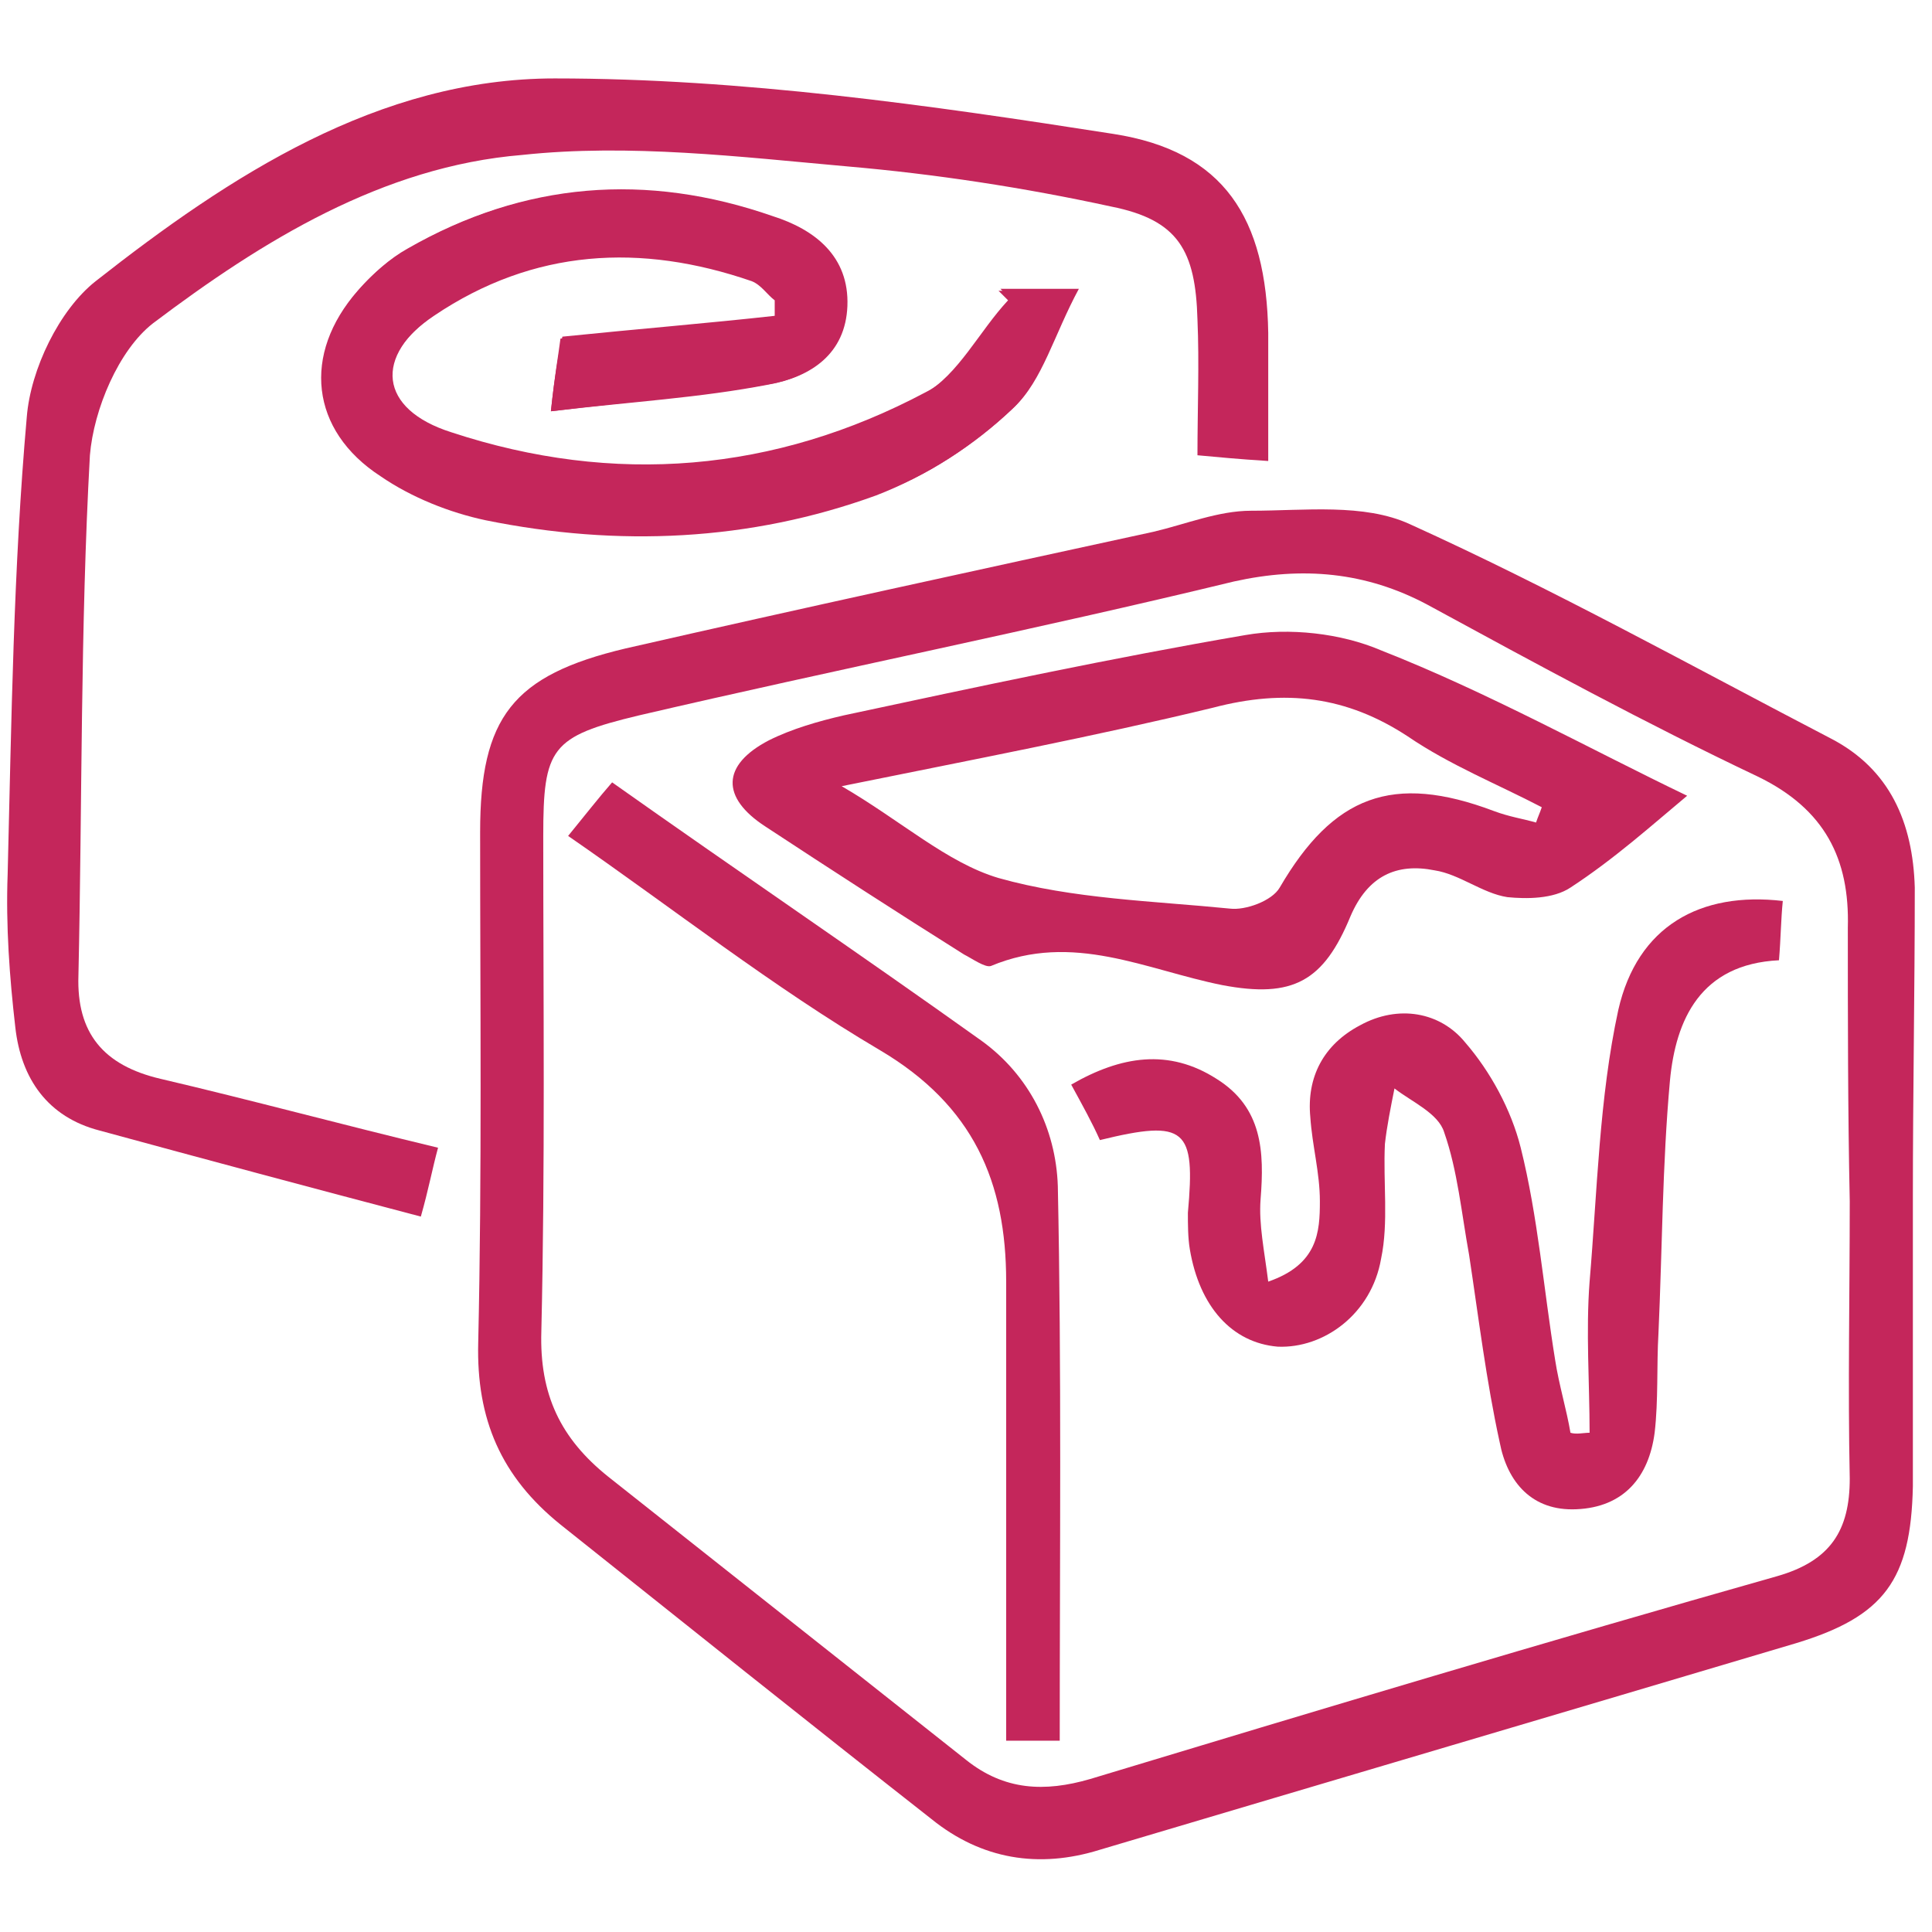
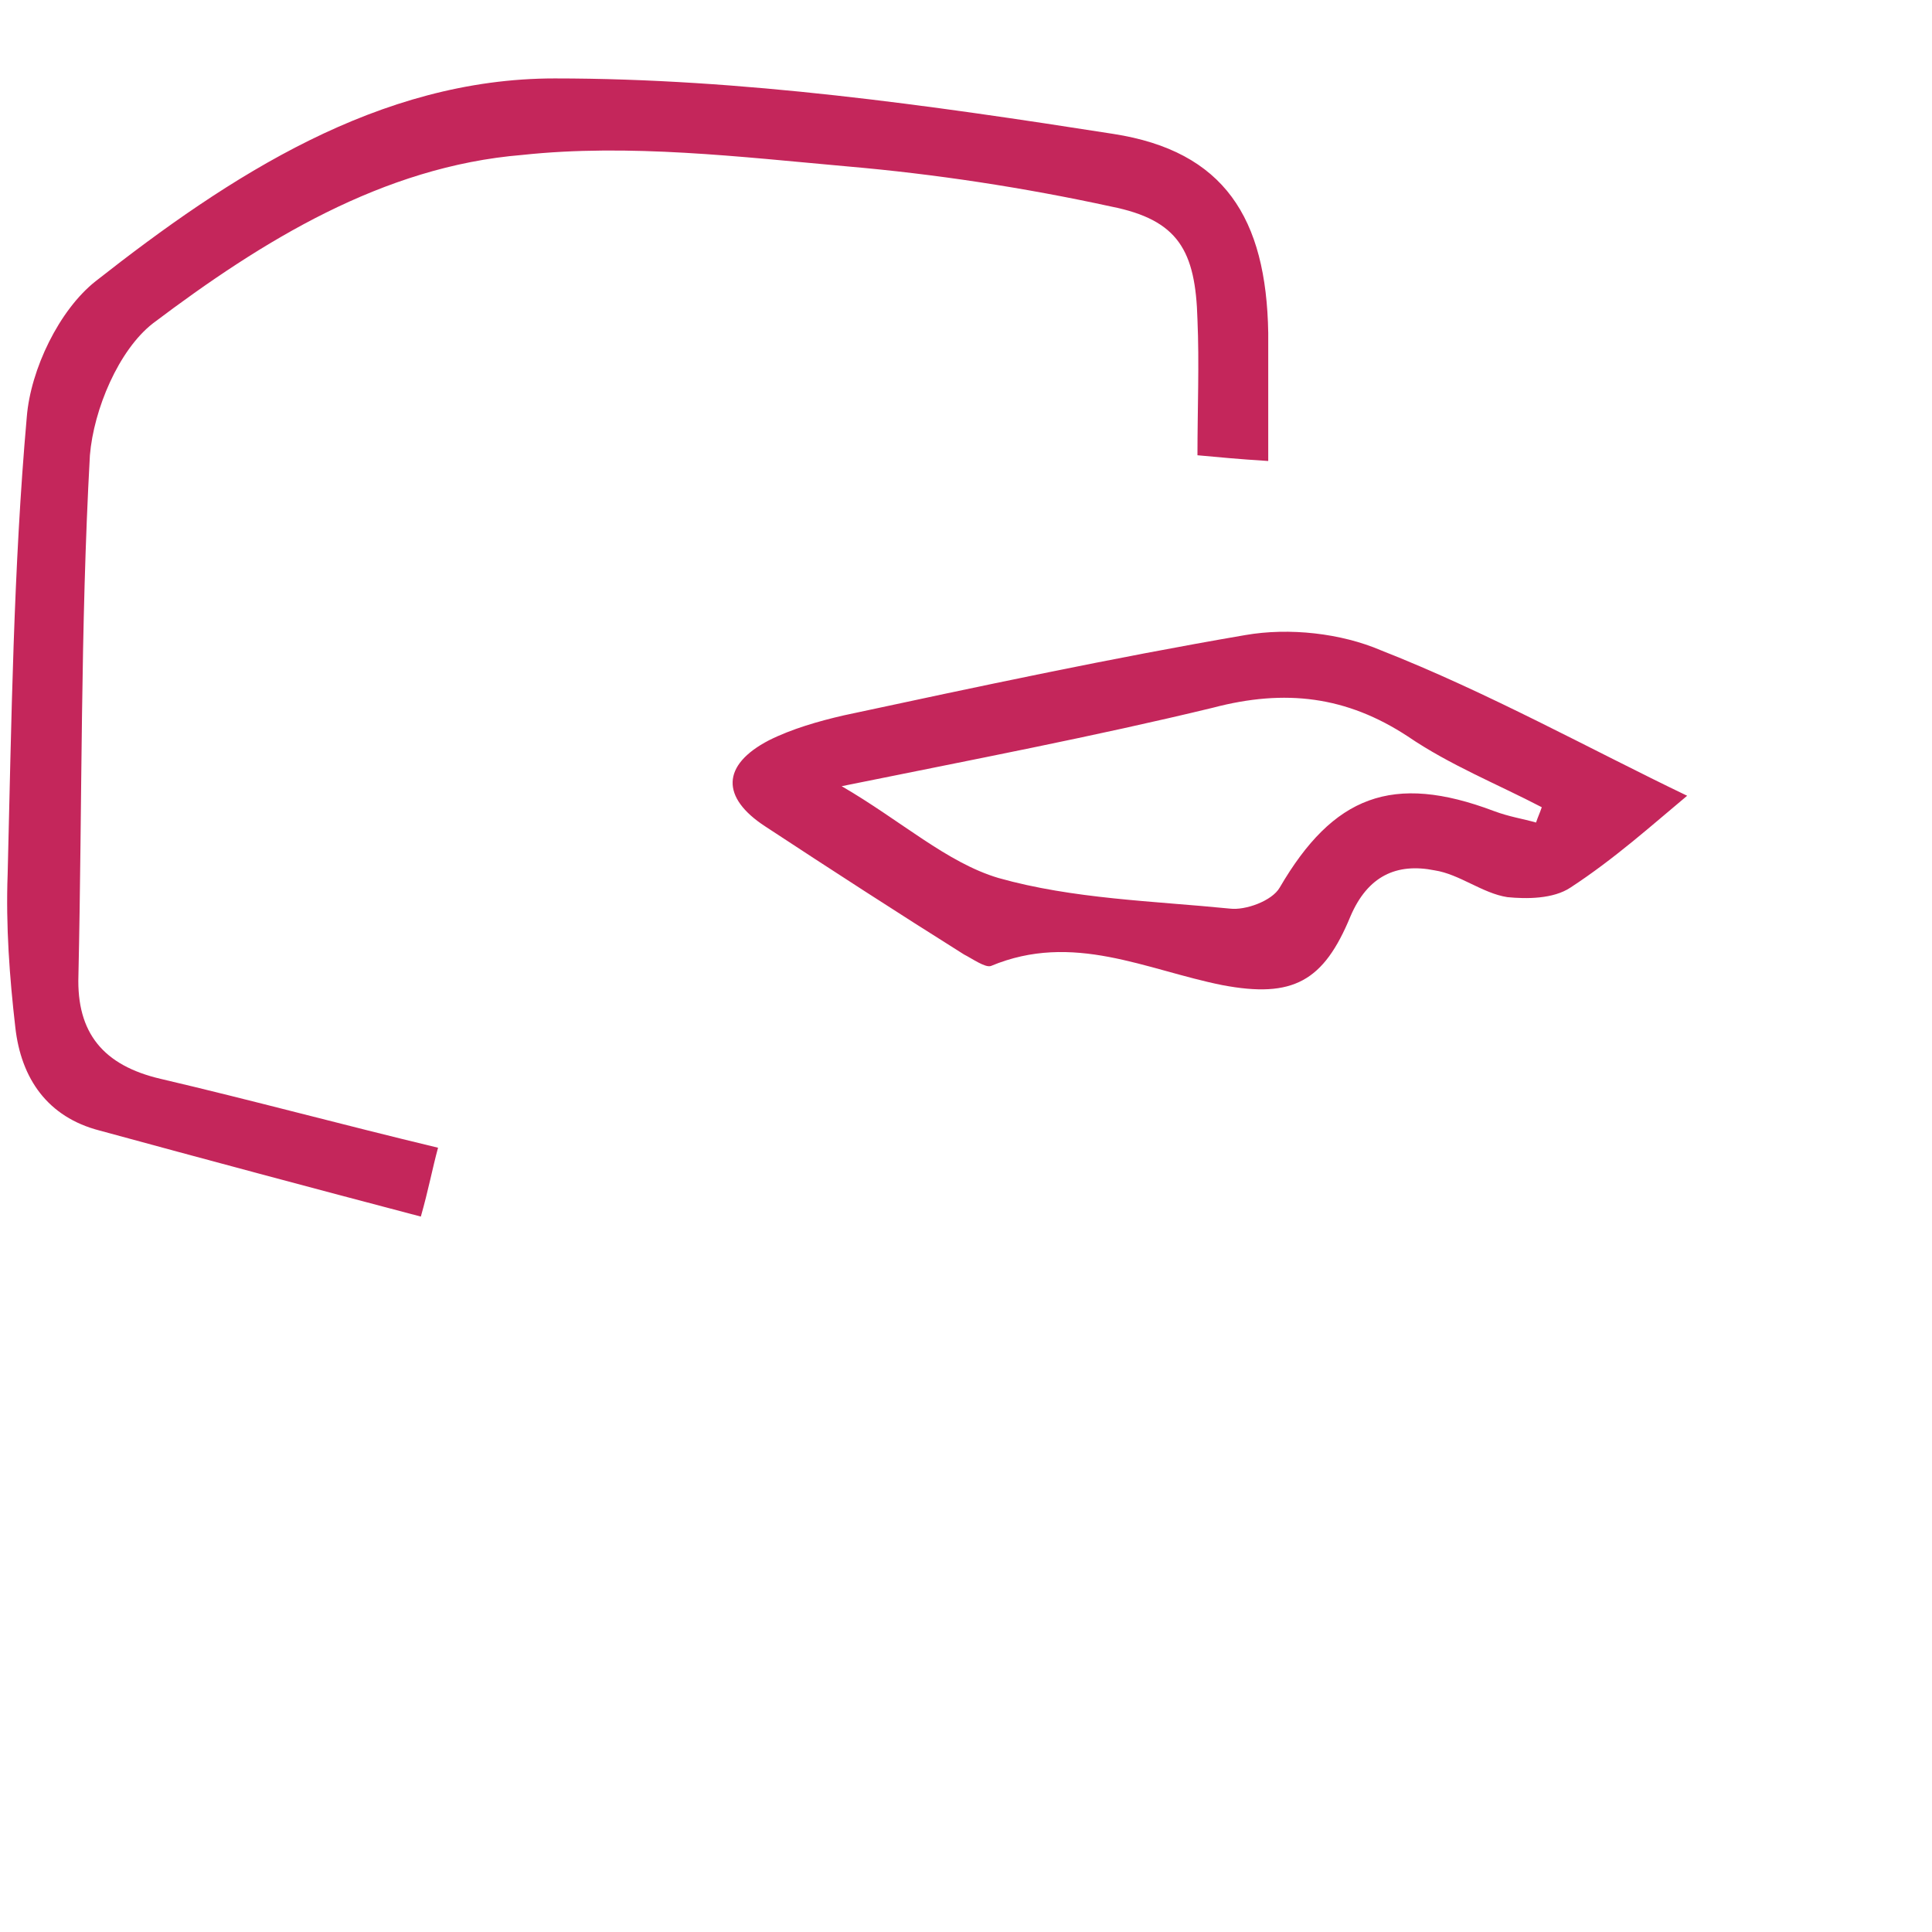
<svg xmlns="http://www.w3.org/2000/svg" id="Слой_1" x="0px" y="0px" viewBox="0 0 101 101" style="enable-background:new 0 0 101 101;" xml:space="preserve">
  <style type="text/css"> .st0{fill:#C4265B;} </style>
  <title>log_Монтажная область 11</title>
  <g>
-     <path class="st0" d="M28.8,21.5c4.2-0.5,7.8-0.7,11.4-1.4c2.2-0.4,4-1.6,4.1-4.1c0.1-2.6-1.7-4-3.9-4.7C33.8,9,27.4,9.5,21.3,13 c-0.9,0.5-1.8,1.3-2.5,2.1c-2.9,3.3-2.5,7.3,1.2,9.7c1.7,1.1,3.6,1.9,5.5,2.3c6.9,1.4,13.8,1.1,20.4-1.3c2.6-0.9,5.1-2.6,7.1-4.5 c1.5-1.4,2.1-3.8,3.4-6.2c-2,0-3.1,0-4.1,0c0.2,0.2,0.3,0.3,0.5,0.5c-1.4,1.7-2.6,4-4.4,4.9c-7.9,4.2-16.3,4.9-24.8,2.1 c-3.8-1.2-4.1-4-0.8-6.2c5.1-3.5,10.8-3.8,16.6-1.8c0.5,0.2,0.8,0.7,1.2,1c0,0.3,0,0.6,0,0.9c-3.6,0.4-7.3,0.7-11.2,1.1 C29.2,18.5,29,19.6,28.8,21.5z" />
-     <path class="st0" d="M100,62.6c0,5,0,10.1,0,15.1c-0.1,4.9-1.5,6.8-6.1,8.2c-12.1,3.6-24.3,7.2-36.4,10.8c-3.2,1-6.2,0.5-8.8-1.6 C42.2,90,35.7,84.8,29.3,79.7c-3.1-2.5-4.4-5.5-4.3-9.5c0.2-8.9,0.1-17.8,0.1-26.7c0-6,1.7-8.2,7.6-9.6c9.2-2.1,18.4-4.1,27.6-6.1 c1.7-0.4,3.4-1.1,5.1-1.1c2.8,0,5.9-0.4,8.3,0.7c7.5,3.4,14.7,7.4,22,11.2c3.1,1.6,4.3,4.4,4.4,7.8C100.1,51.8,100,57.2,100,62.6 C100,62.6,100,62.6,100,62.6z M96.7,62.8C96.6,62.8,96.6,62.8,96.7,62.8c-0.1-4.8-0.1-9.5-0.1-14.3c0.1-3.6-1.2-6.2-4.7-7.9 c-5.9-2.8-11.6-5.9-17.3-9c-3.2-1.7-6.5-2-10.1-1.2c-10.3,2.5-20.8,4.6-31.1,7c-4.6,1.1-5,1.7-5,6.3c0,8.6,0.1,17.3-0.1,25.9 c-0.1,3.3,1,5.6,3.5,7.6C38,82.1,44.3,87.1,50.5,92c2,1.6,4.1,1.7,6.5,1c11.9-3.6,23.9-7.2,35.9-10.6c2.8-0.8,3.8-2.4,3.8-5.1 C96.6,72.5,96.7,67.7,96.7,62.8z" />
    <path class="st0" d="M22.9,60c-0.3,1.1-0.5,2.2-0.9,3.6c-5.7-1.5-11.3-3-16.8-4.5c-2.7-0.7-4.1-2.7-4.4-5.4c-0.3-2.6-0.5-5.3-0.4-8 c0.2-8,0.3-16,1-23.9c0.2-2.5,1.7-5.6,3.6-7.1C12,9.2,19.8,4.1,29,4.1c9.8,0,19.6,1.4,29.2,2.9c5.8,0.9,8,4.4,8.1,10.4 c0,2.2,0,4.3,0,6.7c-1.6-0.1-2.6-0.2-3.7-0.3c0-2.4,0.1-4.8,0-7.1c-0.1-3.6-1-5.2-4.5-5.9c-4.6-1-9.2-1.7-13.8-2.1 c-5.6-0.5-11.4-1.2-17-0.6C20,8.7,13.7,12.6,8,16.9c-1.8,1.4-3.1,4.5-3.3,6.9C4.2,32.8,4.3,41.9,4.1,51c-0.1,3,1.3,4.7,4.3,5.4 C13.1,57.5,17.9,58.8,22.9,60z" />
-     <path class="st0" d="M28.8,21.5c0.2-1.9,0.4-3,0.5-3.8c3.9-0.4,7.6-0.7,11.2-1.1c0-0.3,0-0.6,0-0.9c-0.4-0.3-0.7-0.8-1.2-1 c-5.8-2-11.4-1.7-16.6,1.8c-3.3,2.2-3,5,0.8,6.2c8.5,2.8,16.9,2.1,24.8-2.1c1.8-1,2.9-3.3,4.4-4.9c-0.2-0.2-0.3-0.3-0.5-0.5 c1.1,0,2.1,0,4.1,0c-1.3,2.4-1.9,4.8-3.4,6.2c-2,1.9-4.5,3.5-7.1,4.5c-6.6,2.4-13.5,2.7-20.4,1.3c-1.9-0.4-3.9-1.2-5.5-2.3 c-3.7-2.4-4.1-6.4-1.2-9.7c0.7-0.8,1.6-1.6,2.5-2.1c6.1-3.6,12.5-4,19.1-1.8c2.2,0.7,4,2.1,3.9,4.7c-0.1,2.5-2,3.8-4.1,4.1 C36.6,20.7,32.9,21,28.8,21.5z" />
    <path class="st0" d="M88.2,41.6c-1.8,1.5-3.8,3.3-6.1,4.8c-0.9,0.6-2.3,0.6-3.3,0.5c-1.3-0.2-2.5-1.2-3.8-1.4 c-2-0.4-3.5,0.3-4.4,2.4c-1.4,3.4-3,4.3-6.7,3.6c-4-0.8-7.8-2.8-12.1-1c-0.3,0.1-1-0.4-1.4-0.6c-3.5-2.2-6.9-4.4-10.4-6.7 c-2.3-1.5-2.3-3.2,0.2-4.5c1.2-0.6,2.6-1,3.9-1.3c7-1.5,14-3,21-4.2c2.3-0.4,5-0.1,7.1,0.8C77.8,36.2,83.2,39.2,88.2,41.6z M80.3,43c0.1-0.3,0.2-0.5,0.3-0.8c-2.3-1.2-4.8-2.2-7-3.7c-3.2-2.1-6.4-2.5-10.2-1.5c-6.2,1.5-12.5,2.7-19.4,4.1 c3.1,1.8,5.5,4,8.2,4.8c3.9,1.1,8.1,1.2,12.1,1.6c0.8,0.1,2.2-0.4,2.6-1.1c2.8-4.8,5.9-6,11.2-4C78.9,42.7,79.6,42.8,80.3,43z" />
-     <path class="st0" d="M83.1,74.9c0-2.6-0.2-5.3,0-7.9c0.4-4.7,0.5-9.6,1.5-14.2c1-4.4,4.3-6.2,8.6-5.7c-0.1,1-0.1,1.9-0.2,3.1 c-4.1,0.2-5.4,3.1-5.7,6.3c-0.4,4.4-0.4,8.8-0.6,13.2c-0.1,1.7,0,3.5-0.2,5.2c-0.3,2.3-1.6,3.9-4.1,4c-2.3,0.1-3.6-1.4-4-3.5 c-0.7-3.2-1.1-6.5-1.6-9.8c-0.4-2.2-0.6-4.4-1.3-6.4c-0.3-1-1.7-1.6-2.6-2.3c-0.2,1-0.4,2-0.5,2.9c-0.1,2,0.2,4.1-0.2,6 c-0.5,2.9-3,4.7-5.4,4.6c-2.4-0.2-4.1-2.1-4.6-5.1c-0.1-0.6-0.1-1.3-0.1-1.9c0.4-4.4-0.1-4.9-4.6-3.8c-0.4-0.9-0.9-1.8-1.5-2.9 c2.6-1.5,5.1-1.9,7.6-0.3c2.4,1.5,2.5,3.8,2.3,6.3c-0.1,1.3,0.2,2.7,0.4,4.3c2.6-0.9,2.7-2.6,2.7-4.2c0-1.5-0.4-2.9-0.5-4.4 c-0.2-2.1,0.7-3.8,2.6-4.8c2-1.1,4.2-0.7,5.5,0.9c1.3,1.5,2.4,3.5,2.9,5.5c0.9,3.6,1.2,7.4,1.8,11.1c0.2,1.3,0.6,2.6,0.8,3.8 C82.4,75,82.8,74.9,83.1,74.9z" />
-     <path class="st0" d="M29.7,43.7c0.9-1.1,1.6-2,2.3-2.8c6.5,4.6,13,9,19.3,13.5c2.5,1.8,3.9,4.6,4,7.6c0.2,9.6,0.1,19.2,0.1,29 c-0.6,0-1.5,0-2.8,0c0-0.9,0-1.9,0-2.8c0-7.1,0-14.1,0-21.2c0-5.2-1.7-9.2-6.6-12.1C40.4,51.6,35.2,47.5,29.7,43.7z" />
  </g>
</svg>